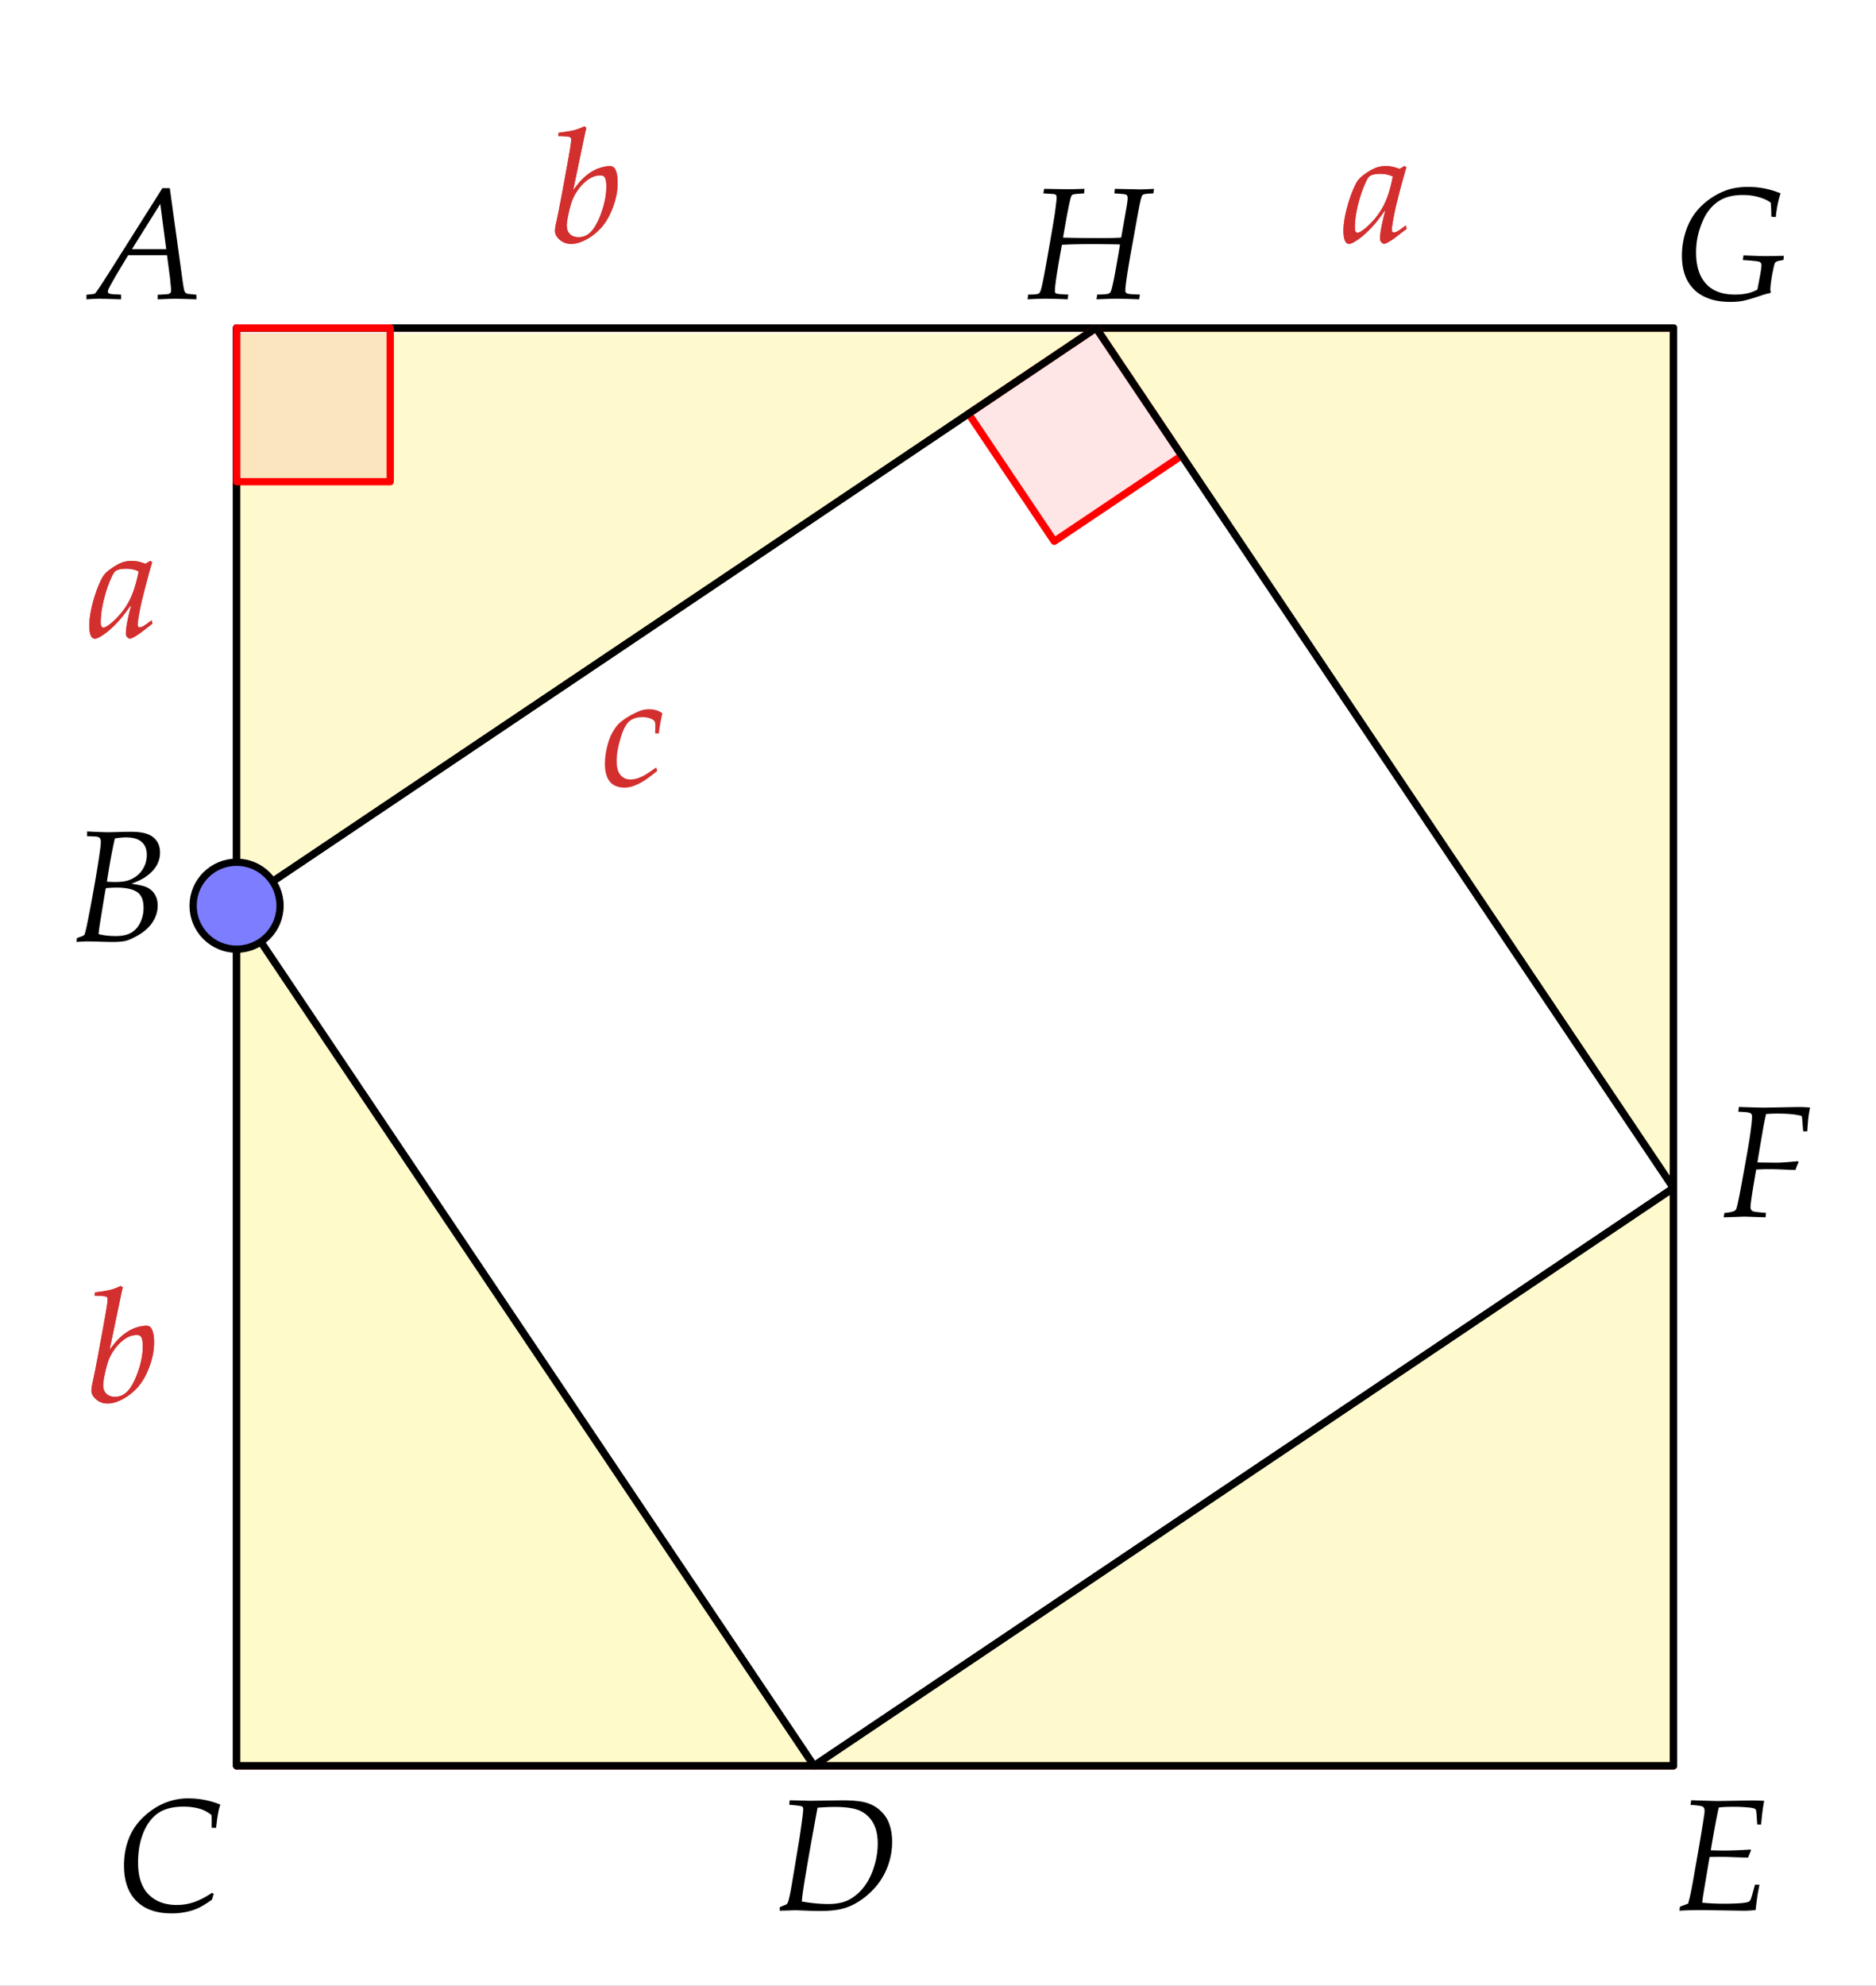
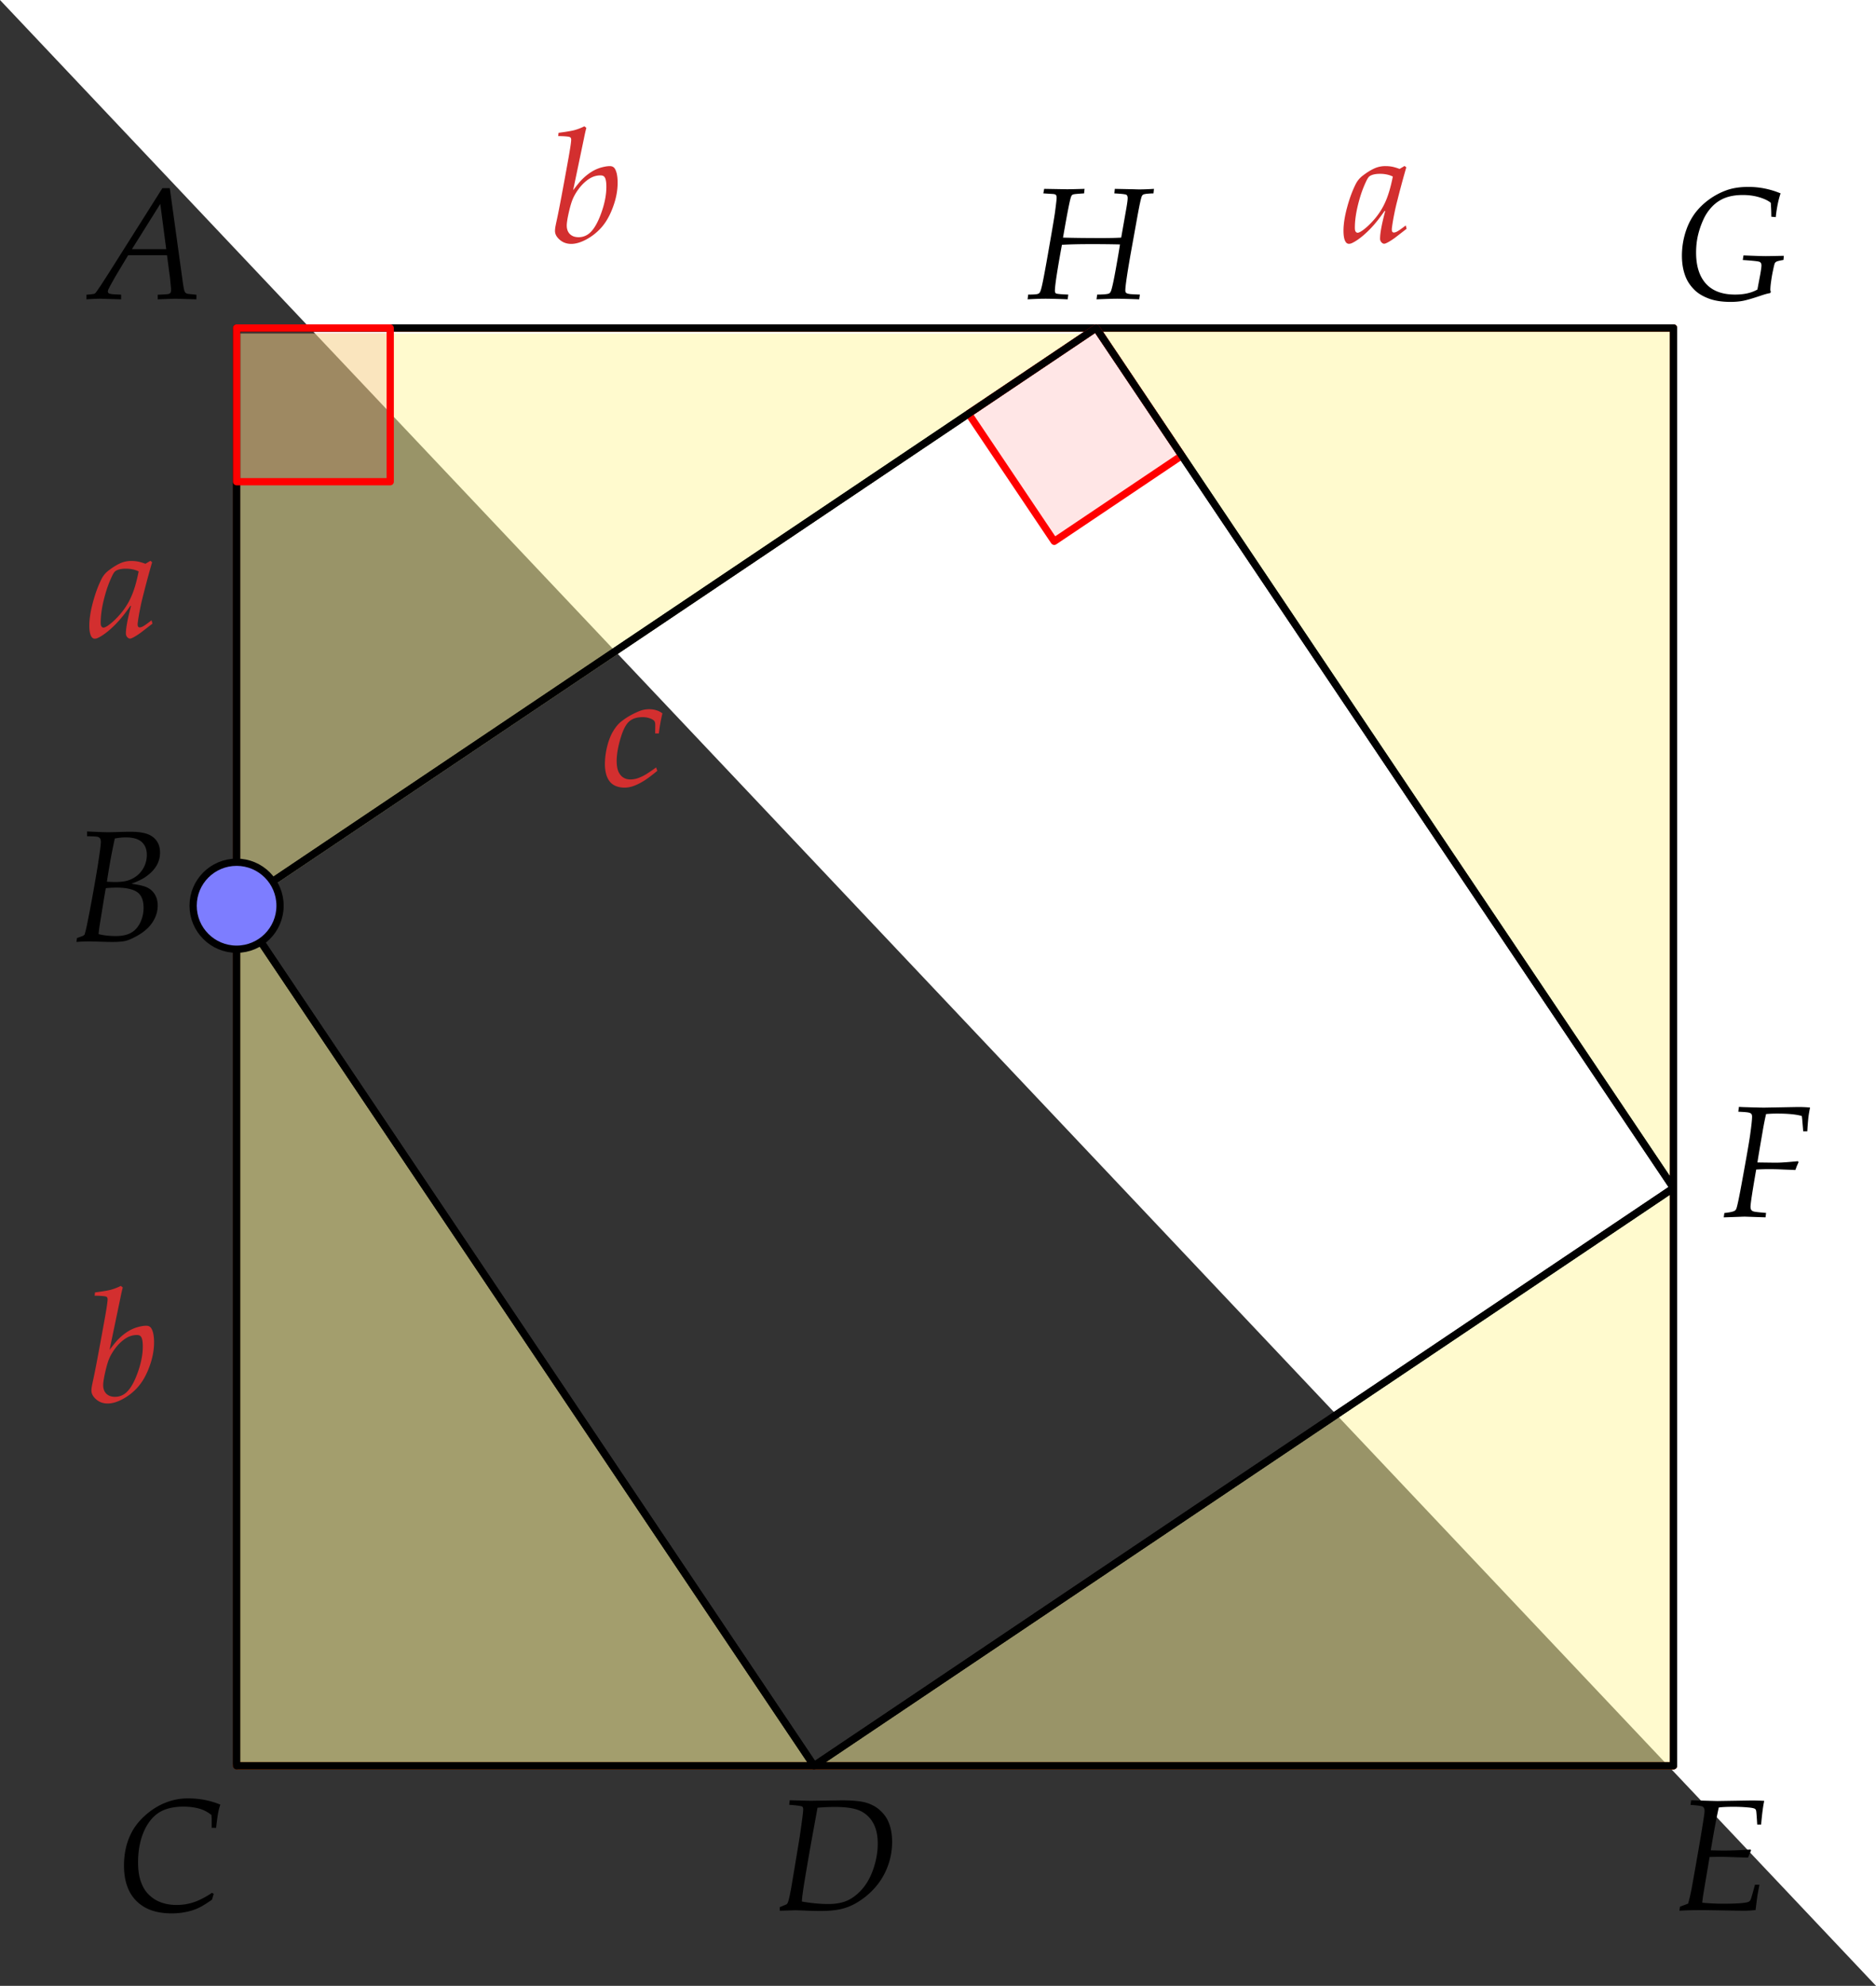
<svg xmlns="http://www.w3.org/2000/svg" width="259" height="274">
  <rect width="100%" height="100%" fill="#333333" stroke="none" />
  <g fill-rule="evenodd" clip-rule="evenodd" fill="#FFF">
-     <path d="M0 0h259v274H0zM296.496 0h259v274h-259z" />
+     <path d="M0 0h259v274zM296.496 0h259v274h-259z" />
  </g>
  <path opacity=".549" fill-rule="evenodd" clip-rule="evenodd" fill="#FFF59D" d="M32.663 124.969v118.666h79.716z" />
  <path opacity=".498" fill-rule="evenodd" clip-rule="evenodd" fill="#FFF59D" d="M32.465 46.017h118.666L32.465 125.734zM151.329 45.252h79.716v118.666zM231.045 163.918l-118.666 79.717h118.666zM410.614 46.017h118.665l-118.665 79.717z" />
  <path opacity=".498" fill-rule="evenodd" clip-rule="evenodd" fill="#FFF59D" d="M528.62 45.017l-118.666 79.717H528.62z" />
  <path opacity=".5" fill-rule="evenodd" clip-rule="evenodd" fill="#FFF59D" d="M331.237 124.969H409v118.666h-77.763z" />
  <path fill="none" stroke="#000" stroke-miterlimit="10" d="M330.237 243.635l79.717-118.666M409.954 124.969L528.62 45.252" />
-   <path fill="#D32F2F" d="M194.077 31.105l.118.462-1.611 1.246c-.509.365-.913.612-1.214.741a.632.632 0 0 1-.279.075c-.129 0-.254-.068-.376-.204a.73.73 0 0 1-.183-.505c0-.759.236-2.023.709-3.792l-.075-.032c-.537.759-.96 1.317-1.268 1.676a14.19 14.19 0 0 1-1.703 1.729c-.577.487-1.101.838-1.574 1.053a.985.985 0 0 1-.387.086c-.193 0-.348-.093-.462-.279-.193-.301-.29-.81-.29-1.525 0-.917.167-1.991.5-3.223s.729-2.303 1.187-3.212a3.33 3.33 0 0 1 .978-1.171c.694-.53 1.321-.898 1.88-1.106a3.7 3.7 0 0 1 1.257-.204c.315 0 .61.025.886.075.275.05.628.154 1.058.312l.688-.408.236.193a123.376 123.376 0 0 0-1.214 4.49 32.364 32.364 0 0 0-.44 1.901c-.136.666-.244 1.3-.322 1.901a2.25 2.25 0 0 0-.021.29c0 .144.028.254.086.333.05.05.118.075.204.075.114 0 .263-.047.446-.14s.577-.371 1.186-.837zm-1.784-6.746a3.51 3.51 0 0 0-.838-.284 4.469 4.469 0 0 0-.924-.092c-.623 0-1.096.104-1.418.312-.15.093-.315.329-.494.709a15.635 15.635 0 0 0-.945 2.546c-.416 1.461-.623 2.746-.623 3.856 0 .193.016.337.048.43s.081.163.145.21a.317.317 0 0 0 .183.069c.136 0 .344-.093.623-.279.551-.38 1.131-.924 1.74-1.633a9.574 9.574 0 0 0 1.504-2.417c.394-.902.727-2.045.999-3.427zM20.927 85.587l.118.462-1.611 1.246c-.509.365-.913.612-1.214.741a.632.632 0 0 1-.279.075c-.129 0-.254-.068-.376-.204a.73.73 0 0 1-.183-.505c0-.759.236-2.023.709-3.792l-.075-.032c-.537.759-.96 1.317-1.268 1.676a14.19 14.19 0 0 1-1.703 1.729c-.577.487-1.101.838-1.574 1.053a.985.985 0 0 1-.387.086c-.193 0-.348-.093-.462-.279-.193-.301-.29-.81-.29-1.525 0-.917.167-1.991.5-3.223s.729-2.303 1.187-3.212a3.33 3.33 0 0 1 .978-1.171c.694-.53 1.321-.898 1.88-1.106a3.7 3.7 0 0 1 1.257-.204c.315 0 .61.025.886.075.275.05.628.154 1.058.312l.688-.408.236.193a123.376 123.376 0 0 0-1.214 4.49 32.364 32.364 0 0 0-.44 1.901c-.136.666-.244 1.3-.322 1.901a2.25 2.25 0 0 0-.021.29c0 .144.028.254.086.333.05.05.118.075.204.075.114 0 .263-.047.446-.14s.577-.371 1.186-.837zm-1.783-6.746a3.51 3.51 0 0 0-.838-.284 4.469 4.469 0 0 0-.924-.092c-.623 0-1.096.104-1.418.312-.15.093-.315.329-.494.709a15.635 15.635 0 0 0-.945 2.546c-.416 1.461-.623 2.746-.623 3.856 0 .193.016.337.048.43s.081.163.145.21a.317.317 0 0 0 .183.069c.136 0 .344-.093.623-.279.551-.38 1.131-.924 1.74-1.633a9.574 9.574 0 0 0 1.504-2.417c.394-.902.727-2.045.999-3.427zM368.754 31.105l.118.462-1.611 1.246c-.509.365-.913.612-1.214.741a.632.632 0 0 1-.279.075c-.129 0-.254-.068-.376-.204a.73.73 0 0 1-.183-.505c0-.759.236-2.023.709-3.792l-.075-.032c-.537.759-.96 1.317-1.268 1.676a14.19 14.19 0 0 1-1.703 1.729c-.577.487-1.101.838-1.574 1.053a.985.985 0 0 1-.387.086c-.193 0-.348-.093-.462-.279-.193-.301-.29-.81-.29-1.525 0-.917.167-1.991.5-3.223s.729-2.303 1.187-3.212a3.33 3.33 0 0 1 .978-1.171c.694-.53 1.321-.898 1.88-1.106a3.7 3.7 0 0 1 1.257-.204c.315 0 .61.025.886.075.275.05.628.154 1.058.312l.688-.408.236.193a123.376 123.376 0 0 0-1.214 4.49 32.364 32.364 0 0 0-.44 1.901c-.136.666-.244 1.3-.322 1.901a2.25 2.25 0 0 0-.021.29c0 .144.028.254.086.333.05.05.118.075.204.075.114 0 .263-.047.446-.14s.578-.371 1.186-.837zm-1.783-6.746a3.51 3.51 0 0 0-.838-.284 4.469 4.469 0 0 0-.924-.092c-.623 0-1.096.104-1.418.312-.15.093-.315.329-.494.709a15.635 15.635 0 0 0-.945 2.546c-.416 1.461-.623 2.746-.623 3.856 0 .193.016.337.048.43s.081.163.145.21a.317.317 0 0 0 .183.069c.136 0 .344-.093.623-.279.551-.38 1.131-.924 1.74-1.633a9.574 9.574 0 0 0 1.504-2.417c.394-.902.727-2.045.999-3.427zM322.472 93.993l.118.462-1.611 1.246c-.509.365-.913.612-1.214.741a.632.632 0 0 1-.279.075c-.129 0-.254-.068-.376-.204a.73.73 0 0 1-.183-.505c0-.759.236-2.023.709-3.792l-.075-.032c-.537.759-.96 1.317-1.268 1.676a14.19 14.19 0 0 1-1.703 1.729c-.577.487-1.101.838-1.574 1.053a.985.985 0 0 1-.387.086c-.193 0-.348-.093-.462-.279-.193-.301-.29-.81-.29-1.525 0-.917.167-1.991.5-3.223s.729-2.303 1.187-3.212a3.33 3.33 0 0 1 .978-1.171c.694-.53 1.321-.898 1.88-1.106a3.7 3.7 0 0 1 1.257-.204c.315 0 .61.025.886.075.275.05.628.154 1.058.312l.688-.408.236.193a123.376 123.376 0 0 0-1.214 4.49 32.364 32.364 0 0 0-.44 1.901c-.136.666-.244 1.3-.322 1.901a2.25 2.25 0 0 0-.021.29c0 .144.028.254.086.333.05.05.118.075.204.075.114 0 .263-.047.446-.14s.577-.372 1.186-.837zm-1.784-6.746a3.51 3.51 0 0 0-.838-.284 4.469 4.469 0 0 0-.924-.092c-.623 0-1.096.104-1.418.312-.15.093-.315.329-.494.709a15.635 15.635 0 0 0-.945 2.546c-.416 1.461-.623 2.746-.623 3.856 0 .193.016.337.048.43s.081.163.145.21a.317.317 0 0 0 .183.069c.136 0 .344-.093.623-.279.551-.38 1.131-.924 1.74-1.633a9.574 9.574 0 0 0 1.504-2.417c.394-.903.727-2.046.999-3.427zM79.126 26.25c.494-.651.87-1.113 1.128-1.386.43-.444.874-.812 1.332-1.106a5.19 5.19 0 0 1 1.396-.64c.473-.132.877-.198 1.214-.198.301 0 .526.111.677.333.265.415.397 1.07.397 1.966 0 1.21-.269 2.467-.806 3.771-.408 1.003-.912 1.83-1.509 2.481a7.56 7.56 0 0 1-2.03 1.579c-.756.401-1.441.602-2.057.602-.623 0-1.153-.189-1.59-.569-.437-.38-.655-.784-.655-1.214 0-.157.014-.322.043-.494.014-.122.097-.526.247-1.214.25-1.132.78-3.946 1.59-8.443.236-1.332.354-2.145.354-2.438 0-.179-.054-.297-.161-.354-.15-.086-.695-.136-1.633-.15l.054-.451c1.045-.136 1.778-.26 2.197-.37a7.526 7.526 0 0 0 1.37-.532l.269.226c-.101.351-.211.834-.333 1.45l-1.494 7.151zm-.88 4.866c0 .501.145.896.435 1.182s.689.43 1.198.43c.58 0 1.092-.193 1.536-.58.587-.516 1.117-1.431 1.59-2.744.473-1.314.709-2.523.709-3.626 0-.673-.083-1.121-.247-1.343-.107-.157-.297-.236-.569-.236-.337 0-.666.061-.988.183s-.663.329-1.021.623a6.04 6.04 0 0 0-1.015 1.085c-.319.43-.575.863-.768 1.3s-.385 1.074-.575 1.912c-.191.837-.285 1.442-.285 1.814zM15.126 186.25c.494-.651.87-1.113 1.128-1.386.43-.444.874-.812 1.332-1.106a5.19 5.19 0 0 1 1.396-.64c.473-.132.877-.198 1.214-.198.301 0 .526.111.677.333.265.415.397 1.07.397 1.966 0 1.21-.269 2.467-.806 3.771-.408 1.003-.912 1.83-1.509 2.481a7.56 7.56 0 0 1-2.03 1.579c-.756.401-1.441.602-2.057.602-.623 0-1.153-.189-1.59-.569-.437-.38-.655-.784-.655-1.214 0-.157.014-.322.043-.494.014-.122.097-.526.247-1.214.25-1.132.78-3.946 1.59-8.443.236-1.332.354-2.145.354-2.438 0-.179-.054-.297-.161-.354-.15-.086-.695-.136-1.633-.15l.054-.451c1.045-.136 1.778-.26 2.197-.37a7.526 7.526 0 0 0 1.37-.532l.269.226c-.101.351-.211.834-.333 1.45l-1.494 7.151zm-.88 4.867c0 .501.145.896.435 1.182s.689.43 1.198.43c.58 0 1.092-.193 1.536-.58.587-.516 1.117-1.431 1.59-2.744.473-1.314.709-2.523.709-3.626 0-.673-.083-1.121-.247-1.343-.107-.157-.297-.236-.569-.236-.337 0-.666.061-.988.183s-.663.329-1.021.623a6.04 6.04 0 0 0-1.015 1.085c-.319.43-.575.863-.768 1.3s-.385 1.074-.575 1.912c-.191.836-.285 1.442-.285 1.814zM316.671 186.25c.494-.651.87-1.113 1.128-1.386.43-.444.874-.812 1.332-1.106a5.19 5.19 0 0 1 1.396-.64c.473-.132.877-.198 1.214-.198.301 0 .526.111.677.333.265.415.397 1.07.397 1.966 0 1.21-.269 2.467-.806 3.771-.408 1.003-.912 1.83-1.509 2.481a7.56 7.56 0 0 1-2.03 1.579c-.756.401-1.441.602-2.057.602-.623 0-1.153-.189-1.59-.569-.437-.38-.655-.784-.655-1.214 0-.157.014-.322.043-.494.014-.122.097-.526.247-1.214.25-1.132.78-3.946 1.59-8.443.236-1.332.354-2.145.354-2.438 0-.179-.054-.297-.161-.354-.15-.086-.695-.136-1.633-.15l.054-.451c1.045-.136 1.778-.26 2.197-.37a7.526 7.526 0 0 0 1.37-.532l.269.226c-.101.351-.211.834-.333 1.45l-1.494 7.151zm-.881 4.867c0 .501.145.896.435 1.182s.689.43 1.198.43c.58 0 1.092-.193 1.536-.58.587-.516 1.117-1.431 1.59-2.744.473-1.314.709-2.523.709-3.626 0-.673-.083-1.121-.247-1.343-.107-.157-.297-.236-.569-.236-.337 0-.666.061-.988.183s-.663.329-1.021.623a6.04 6.04 0 0 0-1.015 1.085c-.319.43-.575.863-.768 1.3s-.385 1.074-.575 1.912c-.19.836-.285 1.442-.285 1.814zM472.467 25.825c.494-.651.87-1.113 1.128-1.386.43-.444.874-.812 1.332-1.106a5.19 5.19 0 0 1 1.396-.64c.473-.132.877-.198 1.214-.198.301 0 .526.111.677.333.265.415.397 1.07.397 1.966 0 1.21-.269 2.467-.806 3.771-.408 1.003-.912 1.83-1.509 2.481a7.56 7.56 0 0 1-2.03 1.579c-.756.401-1.441.602-2.057.602-.623 0-1.153-.189-1.59-.569-.437-.38-.655-.784-.655-1.214 0-.157.014-.322.043-.494.014-.122.097-.526.247-1.214.25-1.132.78-3.946 1.59-8.443.236-1.332.354-2.145.354-2.438 0-.179-.054-.297-.161-.354-.15-.086-.695-.136-1.633-.15l.054-.451c1.045-.136 1.778-.26 2.197-.37a7.526 7.526 0 0 0 1.37-.532l.269.226c-.101.351-.211.834-.333 1.45l-1.494 7.151zm-.881 4.866c0 .501.145.896.435 1.182s.689.43 1.198.43c.58 0 1.092-.193 1.536-.58.587-.516 1.117-1.431 1.59-2.744.473-1.314.709-2.523.709-3.626 0-.673-.083-1.121-.247-1.343-.107-.157-.297-.236-.569-.236-.337 0-.666.061-.988.183s-.663.329-1.021.623a6.04 6.04 0 0 0-1.015 1.085c-.319.43-.575.863-.768 1.3s-.385 1.074-.575 1.912c-.19.837-.285 1.442-.285 1.814z" />
  <g>
    <path fill="none" stroke="#930" stroke-linecap="round" stroke-linejoin="round" stroke-miterlimit="10" d="M32.663 45.252h198.383v198.383H32.663z" />
    <path fill="none" stroke="#000" stroke-linecap="round" stroke-linejoin="round" stroke-miterlimit="10" d="M330.237 45.252H528.62v198.383H330.237z" />
    <path fill="none" stroke="#000" stroke-linecap="round" stroke-linejoin="round" stroke-miterlimit="10" d="M330.237 45.252h79.717v79.717h-79.717zM409.954 124.969H528.62v118.666H409.954zM32.663 45.252v198.383" />
    <path fill="none" stroke="#930" stroke-linecap="round" stroke-linejoin="round" stroke-miterlimit="10" d="M32.663 243.635h198.382M231.045 243.635V45.252M231.045 45.252H32.663" />
    <path fill="none" stroke="#000" stroke-linecap="round" stroke-linejoin="round" stroke-miterlimit="10" d="M32.663 45.252h118.666M151.329 45.252L32.663 124.969M32.663 124.969V45.252M151.329 45.252h79.716M231.045 45.252v118.666M231.045 163.918L151.329 45.252M231.045 163.918l-118.666 79.717M112.379 243.635h118.666M231.045 243.635v-79.717M32.663 124.969v118.666M32.663 243.635h79.716M112.379 243.635L32.663 124.969M409.954 45.252H528.62M409.954 124.969V45.252M409.954 124.969H528.62M528.62 124.969V45.252M330.237 124.969v118.666M330.237 243.635h79.717M330.237 124.969h79.717M409.954 124.969v118.666M32.663 45.252h118.666M151.329 45.252L32.663 124.969M32.663 124.969V45.252M151.329 45.252h79.716M231.045 45.252v118.666M231.045 163.918L151.329 45.252M231.045 163.918l-118.666 79.717M112.379 243.635h118.666M231.045 243.635v-79.717M32.663 124.969v118.666M32.663 243.635h79.716M112.379 243.635L32.663 124.969M409.954 124.969V45.252M409.954 45.252h-79.717M330.237 45.252v79.717M330.237 124.969h79.717M409.954 124.969v118.666M409.954 243.635H528.62M528.62 243.635V124.969M528.62 124.969H409.954" />
    <path opacity=".098" fill-rule="evenodd" clip-rule="evenodd" fill="#D32F2F" d="M32.663 45.252v21.213h21.212V45.252H32.663" />
    <path fill="none" stroke="red" stroke-linecap="round" stroke-linejoin="round" stroke-miterlimit="10" d="M32.663 45.252v21.213h21.212V45.252H32.663" />
    <path opacity=".098" fill-rule="evenodd" clip-rule="evenodd" fill="red" d="M330.237 45.252v21.213h21.213V45.252h-21.213" />
    <path fill="none" stroke="red" stroke-linecap="round" stroke-linejoin="round" stroke-miterlimit="10" d="M330.237 45.252v21.213h21.213V45.252h-21.213" />
    <path opacity=".098" fill-rule="evenodd" clip-rule="evenodd" fill="red" d="M151.329 45.252l-17.609 11.83 11.829 17.608 17.609-11.829-11.829-17.609" />
    <path fill="none" stroke="red" stroke-linecap="round" stroke-linejoin="round" stroke-miterlimit="10" d="M151.329 45.252l-17.609 11.83 11.829 17.608 17.609-11.829-11.829-17.609" />
    <path fill="none" stroke="#000" stroke-linecap="round" stroke-linejoin="round" stroke-miterlimit="10" d="M32.663 124.969l118.666-79.717M151.329 45.252l79.716 118.666M231.045 163.918l-118.666 79.717M112.379 243.635L32.663 124.969" />
    <circle fill="#7D7DFF" cx="32.663" cy="124.969" r="6" />
    <circle fill="none" stroke="#000" stroke-linecap="round" stroke-linejoin="round" stroke-miterlimit="10" cx="32.663" cy="124.969" r="6" />
    <path d="M11.936 41.302v-.634c.645-.058 1.01-.104 1.096-.14a.533.533 0 0 0 .161-.118c.057-.058.322-.437.795-1.139l.999-1.547 7.434-11.763h1.021l1.794 12.977c.086.608.161 1.01.226 1.203.05.129.113.224.188.285a.685.685 0 0 0 .338.123c.043.007.419.047 1.128.118v.634l-2.857-.086c-.187 0-1.014.028-2.481.086v-.634c.773-.028 1.26-.061 1.461-.097a.542.542 0 0 0 .29-.161c.057-.071.086-.197.086-.376 0-.101-.004-.204-.011-.312l-.129-1.332-.419-3.18h-5.36l-1.697 2.825c-.623 1.089-.978 1.744-1.063 1.966a.744.744 0 0 0-.043.236c0 .086.038.159.113.22.075.062.252.106.532.135.122.015.516.036 1.182.064v.645l-2.9-.086c-.484.002-1.111.03-1.884.088zm6.284-6.929h4.727l-.816-6.241-3.911 6.241zM10.559 129.969l.064-.537.741-.269c.071-.028.172-.09.301-.183.129-.408.247-.885.354-1.429.351-1.719.707-3.614 1.069-5.688.361-2.072.614-3.683.757-4.828a7.72 7.72 0 0 0 .075-.881c0-.215-.038-.374-.113-.479a.545.545 0 0 0-.306-.209c-.179-.043-.673-.071-1.482-.086v-.655c1.532.071 2.503.107 2.911.107.265 0 .845-.015 1.74-.043.501-.015.967-.021 1.396-.021 1.246 0 2.17.179 2.771.537.838.509 1.257 1.285 1.257 2.331 0 .688-.181 1.319-.542 1.896-.362.576-.894 1.094-1.595 1.552-.444.286-1.049.569-1.815.849 1.017.15 1.708.308 2.073.473a2.48 2.48 0 0 1 1.149.982c.272.441.408.962.408 1.563 0 .565-.12 1.115-.36 1.649a4.743 4.743 0 0 1-.978 1.418c-.412.411-.931.791-1.558 1.139-.627.347-1.143.568-1.547.666-.405.096-1.001.145-1.789.145-.416 0-.949-.011-1.601-.032a125.49 125.49 0 0 0-1.697-.043c-.469.001-1.032.026-1.683.076zm3.051-1.085c.688.179 1.482.269 2.385.269.874 0 1.577-.152 2.111-.457.533-.304.952-.771 1.257-1.401a4.66 4.66 0 0 0 .457-2.052c0-1.046-.303-1.769-.908-2.17s-1.542-.602-2.809-.602c-.458 0-.956.025-1.493.075-.079.408-.168.92-.269 1.536l-.569 3.502c-.073.458-.126.892-.162 1.3zm1.149-7.23c.451.028.831.043 1.139.043.702 0 1.276-.066 1.724-.199.447-.132.87-.351 1.268-.654a3.55 3.55 0 0 0 .988-1.22c.261-.509.392-1.07.392-1.687 0-.752-.235-1.339-.704-1.762-.469-.423-1.198-.634-2.186-.634-.458 0-.967.05-1.525.15-.373 1.634-.738 3.621-1.096 5.963zM29.503 261.305l-.236.806c-.716.501-1.309.868-1.778 1.102a7.509 7.509 0 0 1-1.681.568 9.716 9.716 0 0 1-2.138.221c-2.084 0-3.697-.571-4.839-1.713-1.143-1.143-1.713-2.773-1.713-4.894 0-1.511.279-2.886.838-4.125.458-1.017 1.135-1.929 2.03-2.733.895-.807 1.846-1.408 2.852-1.805a8.38 8.38 0 0 1 3.11-.597c.795 0 1.564.071 2.31.215.745.144 1.464.358 2.159.645-.129.38-.226.748-.29 1.106-.101.53-.197 1.231-.29 2.105l-.612-.011v-1.192a21.745 21.745 0 0 0-.032-.569 4.707 4.707 0 0 0-1.396-.795c-.724-.243-1.547-.365-2.471-.365-1.01 0-1.887.146-2.632.44-.745.294-1.388.78-1.928 1.461-.541.681-.96 1.515-1.257 2.503-.297.988-.446 2.084-.446 3.287 0 1.038.125 1.916.376 2.632.25.716.587 1.291 1.01 1.725.422.433.881.764 1.375.993.745.351 1.597.526 2.557.526.845 0 1.649-.131 2.412-.393.763-.261 1.588-.688 2.476-1.283l.234.14zM107.656 263.636v-.494c.602-.243.917-.376.945-.397a.752.752 0 0 0 .172-.258c.136-.308.333-1.229.591-2.761.623-3.731.974-5.854 1.053-6.37.315-2.127.473-3.358.473-3.695 0-.208-.047-.34-.14-.397-.122-.079-.72-.161-1.794-.247l.075-.623 2.825.075 4.329-.064c1.583 0 2.735.114 3.459.344.723.229 1.327.561 1.81.994.483.433.85.903 1.101 1.412.408.845.612 1.837.612 2.976a9.53 9.53 0 0 1-.671 3.54 9.288 9.288 0 0 1-1.853 2.953 10.363 10.363 0 0 1-2.567 2.025 7.517 7.517 0 0 1-2.111.789c-.734.154-1.635.231-2.702.231-.509 0-1.063-.011-1.665-.032a74.551 74.551 0 0 0-1.815-.064l-2.127.063zm3.051-1.268c1.339.229 2.56.344 3.663.344.938 0 1.751-.136 2.438-.408.444-.172.895-.442 1.354-.811a6.956 6.956 0 0 0 1.246-1.316c.53-.724.958-1.613 1.284-2.67.326-1.056.489-2.104.489-3.142 0-1.139-.211-2.084-.634-2.836a3.935 3.935 0 0 0-1.778-1.671c-.763-.361-1.936-.542-3.518-.542-.759 0-1.554.036-2.385.107l-.741 4.071a369.31 369.31 0 0 0-1.128 6.542c-.093.587-.161 1.06-.204 1.418-.037.244-.065.549-.086.914zM237.979 167.969l.086-.602c.737-.079 1.207-.179 1.407-.301.1-.058.175-.14.226-.247.122-.243.383-1.468.784-3.674.637-3.466 1.017-5.65 1.139-6.553.179-1.268.269-2.112.269-2.535 0-.172-.042-.301-.124-.387-.083-.086-.235-.146-.457-.183-.222-.036-.663-.068-1.321-.097l.086-.666c.265.021.562.036.892.043 1.332.043 2.202.064 2.61.064l4.641-.086c.616 0 1.174.025 1.676.075-.101.501-.174.937-.22 1.305a34.964 34.964 0 0 0-.156 1.972h-.569c-.007-.157-.047-.63-.118-1.418a6.937 6.937 0 0 0-.075-.698c-.767-.222-1.898-.333-3.395-.333a19 19 0 0 0-1.536.064 39.365 39.365 0 0 0-.483 2.449c-.416 2.399-.652 3.81-.709 4.232l2.449.032c.408 0 .806-.015 1.192-.043.222-.007.866-.061 1.934-.161l.107.118-.247.559c-.101.272-.168.451-.204.537l-1.815-.075a38.403 38.403 0 0 0-1.869-.043c-.559 0-1.132.018-1.719.054-.523 3.001-.784 4.712-.784 5.135 0 .222.048.385.145.488.097.104.27.174.521.21.15.028.645.079 1.482.15l-.075.612-2.857-.097c-.136 0-.358.007-.666.021l-2.247.079zM141.872 41.302l.075-.655c.716 0 1.164-.032 1.343-.097a.555.555 0 0 0 .236-.161c.086-.1.179-.354.279-.762.179-.716.519-2.522 1.021-5.421.451-2.569.723-4.183.816-4.841.157-1.166.236-1.857.236-2.071 0-.193-.034-.326-.102-.397-.068-.071-.195-.114-.381-.129-.086-.007-.537-.036-1.354-.086l.118-.623 3.137.054c.408 0 1.221-.018 2.438-.054l-.064.623c-.816.05-1.296.093-1.439.129-.101.021-.177.059-.231.112s-.102.145-.145.273c-.093.25-.262 1.016-.505 2.295-.122.637-.319 1.733-.591 3.292 1.396.043 3.201.064 5.414.064 1.074 0 1.948-.021 2.621-.064.028-.172.265-1.519.709-4.043.122-.7.183-1.169.183-1.404 0-.258-.075-.418-.226-.482s-.688-.122-1.611-.172l.064-.623 2.61.054c.358.015.612.021.763.021.537 0 1.214-.025 2.03-.075l-.064.623c-.752.021-1.214.071-1.386.15a.48.48 0 0 0-.204.193c-.115.2-.326 1.148-.634 2.844l-.945 5.238c-.48 2.748-.72 4.401-.72 4.959 0 .15.038.264.113.339s.249.13.521.166c.157.021.616.047 1.375.075l-.097.655a136.095 136.095 0 0 0-2.997-.086c-.501 0-1.465.028-2.89.086l.086-.655c.917-.007 1.468-.061 1.654-.161.093-.05.172-.146.236-.29.15-.337.388-1.42.714-3.249.326-1.83.506-2.902.542-3.218a161.277 161.277 0 0 0-3.942-.043c-1.748 0-3.104.032-4.071.097-.645 3.517-.967 5.629-.967 6.338 0 .179.05.301.15.365.136.071.702.125 1.697.161l-.086.655a82.703 82.703 0 0 0-2.997-.086c-.728.001-1.573.029-2.532.087zM322.312 41.302l.064-.634c.78-.028 1.228-.075 1.343-.14a.59.59 0 0 0 .215-.236c.122-.229.349-1.205.682-2.928a272.58 272.58 0 0 0 1.241-7.084c.25-1.519.376-2.478.376-2.879 0-.229-.043-.387-.129-.473s-.254-.14-.505-.161l-1.278-.054.107-.602 3.19.043c.501 0 1.239-.015 2.213-.043l-.043.602c-.759.036-1.192.075-1.3.118a.377.377 0 0 0-.183.129c-.072.086-.129.229-.172.43-.229 1.017-.548 2.714-.956 5.092l-.881 4.952c-.229 1.396-.344 2.284-.344 2.664 0 .193.05.318.15.376.2.114.78.179 1.74.193l-.075.634a48.373 48.373 0 0 0-2.729-.086c-.8.001-1.709.029-2.726.087zM316.646 133.255l-.064-.602c.258.093.477.14.655.14.236 0 .447-.052.634-.156.186-.104.361-.277.526-.521.243-.358.465-1.017.666-1.977.136-.638.487-2.789 1.053-6.456l.806-5.167c.279-1.897.419-3.055.419-3.47 0-.172-.034-.299-.102-.381-.068-.083-.188-.146-.36-.188-.279-.064-.773-.101-1.482-.107l.064-.591 2.857.043 2.814-.043-.054.591c-.587 0-1.039.043-1.354.129a.634.634 0 0 0-.285.161c-.068.071-.124.197-.167.376-.165.752-.44 2.342-.827 4.77-.58 3.646-.91 5.758-.988 6.338-.187 1.296-.33 2.181-.43 2.653-.193.924-.428 1.682-.704 2.271-.276.592-.589 1.062-.94 1.413s-.691.602-1.021.752c-.33.15-.63.226-.902.226-.298 0-.57-.068-.814-.204zM314.258 263.636v-.645c.831-.064 1.314-.136 1.45-.215a.631.631 0 0 0 .226-.258c.157-.302.351-1.09.58-2.365.107-.588.422-2.394.945-5.419.473-2.752.709-4.411.709-4.977 0-.266-.081-.45-.242-.554-.161-.104-.722-.167-1.681-.188l.086-.623c1.489.079 2.467.118 2.933.118.63 0 1.572-.039 2.825-.118l-.064.623c-.859.028-1.382.079-1.568.15a.547.547 0 0 0-.247.173c-.079.1-.142.243-.188.43-.047.187-.226 1.182-.537 2.986a171.58 171.58 0 0 1-.553 3.114 23.942 23.942 0 0 0 2.326-1.955c.734-.702 1.917-1.891 3.55-3.566.58-.595.902-.963.967-1.106s.097-.408.097-.795c.157-.007.723 0 1.697.021.659-.05 1.049-.075 1.171-.075v.623c-.494 0-.836.043-1.026.129-.19.086-.55.38-1.08.882l-5.897 5.525 4.802 5.892c.43.523.759.896.988 1.118.143.136.29.23.44.285.15.053.473.102.967.145v.645a8.075 8.075 0 0 0-1.235-.118l-1.74.118a44.648 44.648 0 0 0-1.601-2.159 101.48 101.48 0 0 0-2.771-3.39 120.868 120.868 0 0 0-1.697-1.96c-.251 1.36-.53 3.058-.838 5.092-.101.638-.15 1.042-.15 1.214 0 .193.057.322.172.387.165.093.748.15 1.751.172l-.054.645a55.95 55.95 0 0 0-2.89-.075 42.615 42.615 0 0 0-2.623.074zM406.269 263.636l.075-.548c.537-.172.866-.312.988-.419a.613.613 0 0 0 .183-.269c.114-.294.351-1.418.709-3.373l.763-4.555c.479-2.829.72-4.462.72-4.898 0-.144-.031-.251-.091-.322-.061-.071-.19-.122-.387-.15-.197-.028-.668-.058-1.413-.086l.064-.623c1.339.05 2.413.075 3.223.075.845 0 1.676-.025 2.492-.075l-.064.623c-.96.086-1.486.146-1.579.177a.39.39 0 0 0-.204.146c-.093.114-.251.741-.473 1.88-.401 2.034-.859 4.645-1.375 7.831-.287 1.79-.444 2.972-.473 3.545.587.058 1.017.093 1.289.107.351.015.834.021 1.45.021 1.081 0 1.973-.043 2.675-.129.43-.05.709-.111.838-.183a.497.497 0 0 0 .193-.193c.079-.107.161-.308.247-.602l.473-1.665h.634l-.301 1.934c-.029.187-.104.752-.226 1.697-.831.036-1.737.054-2.718.054-.064 0-.917-.025-2.557-.075a45.804 45.804 0 0 0-1.289-.021c-.501 0-1.422.015-2.761.043-.45.006-.819.024-1.105.053zM528.298 263.636v-.709c.694-.043 1.124-.118 1.289-.226.107-.064.2-.179.279-.344.222-.451.626-1.658 1.214-3.62.15-.509.582-2.041 1.294-4.598.712-2.557 1.069-3.953 1.069-4.189a.664.664 0 0 0-.199-.483c-.133-.136-.356-.236-.671-.301-.236-.05-.67-.082-1.3-.097l.118-.677c1.031.036 1.74.054 2.127.054.501 0 1.01-.018 1.525-.054l3.287 12.654 5.06-8.744c.444-.767.806-1.411 1.085-1.934l1.031-1.977c.637.071 1.274.107 1.912.107.616 0 1.196-.036 1.74-.107v.623l-1.203.15c-.172.028-.295.071-.371.129s-.131.133-.167.226c-.072.172-.15.662-.236 1.472a121.99 121.99 0 0 0-.344 3.749l-.301 4.318-.129 2.041c-.029.38-.043.645-.043.795 0 .43.111.7.333.811.222.111.773.185 1.654.221l-.064.709a37.775 37.775 0 0 0-2.761-.107c-.917 0-1.919.036-3.008.107v-.709c.831-.007 1.371-.058 1.622-.15a.59.59 0 0 0 .333-.333c.122-.286.211-.834.269-1.644l.709-9.979a52.916 52.916 0 0 0-1.461 2.385 531.637 531.637 0 0 0-3.803 6.553 84.557 84.557 0 0 0-1.439 2.604 73.277 73.277 0 0 1-.859 1.596h-.494l-3.266-12.547c-1.268 4.411-2.073 7.341-2.417 8.787-.287 1.188-.43 1.887-.43 2.095 0 .251.107.419.322.505.165.058.691.101 1.579.129l-.054.709-1.214-.054a58.919 58.919 0 0 0-1.375-.032c-.334 0-1.082.028-2.242.086zM533.915 136.969v-.634c.745-.021 1.185-.071 1.321-.15.136-.079.247-.215.333-.408.179-.415.548-2.123 1.106-5.124.688-3.738 1.096-6.102 1.225-7.09-.258-.387-.464-.645-.618-.773a1.416 1.416 0 0 0-.548-.279c-.211-.058-.632-.101-1.262-.129v-.58c.745.043 1.393.064 1.944.064.559 0 1.099-.021 1.622-.064l.709 1.311.763 1.354 6.016 10.141 1.268-7.412a92.2 92.2 0 0 0 .516-3.341c.064-.458.097-.741.097-.849 0-.229-.097-.38-.29-.451-.15-.05-.645-.107-1.482-.172v-.58c.823.021 1.668.032 2.535.032.802 0 1.54-.011 2.213-.032l-.054.58c-.767.043-1.221.107-1.364.193a.49.49 0 0 0-.193.193c-.079.136-.24.831-.483 2.084l-.795 3.921c-.681 3.624-1.139 6.424-1.375 8.4h-1.096a84.709 84.709 0 0 1-.505-.978 37.448 37.448 0 0 0-.741-1.289l-6.102-10.312-1.063 5.779c-.007.058-.147.96-.419 2.707a38.42 38.42 0 0 0-.279 1.987 5.857 5.857 0 0 0-.032.494c0 .208.032.36.097.456a.556.556 0 0 0 .312.215c.143.047.487.074 1.031.081.1 0 .25.007.451.021l-.021.634a72.146 72.146 0 0 0-2.428-.075c-.433 0-1.235.025-2.409.075zM529.909 35.394c0-2.643.822-4.911 2.465-6.805 1.644-1.895 3.787-2.842 6.429-2.842 1.045 0 1.994.15 2.847.451.63.222 1.187.557 1.67 1.004a5.23 5.23 0 0 1 1.123 1.456c.193.38.349.838.467 1.375s.177 1.121.177 1.751a10.69 10.69 0 0 1-1.327 5.188c-.885 1.626-2.013 2.812-3.384 3.562a9.069 9.069 0 0 1-4.41 1.122c-.981 0-1.882-.15-2.702-.451-.82-.301-1.476-.734-1.966-1.3-.491-.565-.845-1.242-1.063-2.03a9.304 9.304 0 0 1-.326-2.481zm1.923-.119c0 1.841.424 3.206 1.273 4.099.849.891 2.046 1.337 3.593 1.337.845 0 1.645-.148 2.401-.446.755-.297 1.445-.841 2.068-1.633.623-.791 1.124-1.885 1.504-3.281.322-1.16.483-2.292.483-3.395 0-1.188-.197-2.176-.591-2.959a4.004 4.004 0 0 0-1.729-1.783c-.759-.405-1.637-.607-2.632-.607a6.2 6.2 0 0 0-2.492.494 4.587 4.587 0 0 0-1.477 1.004c-.419.427-.81.985-1.171 1.676-.362.691-.657 1.508-.886 2.449-.23.942-.344 1.957-.344 3.045zM406.086 41.302v-.688c.874-.05 1.364-.101 1.472-.15s.197-.136.269-.258c.114-.187.318-1.042.612-2.567.079-.408.408-2.331.988-5.769.444-2.636.666-4.146.666-4.533 0-.229-.068-.383-.204-.462-.208-.129-.795-.204-1.762-.226l.043-.591c.043 0 .58.015 1.611.043a59.137 59.137 0 0 0 3.094 0c.902-.028 1.54-.043 1.912-.043 1.024 0 1.789.111 2.293.333s.917.604 1.235 1.145a3.42 3.42 0 0 1 .478 1.767c0 .694-.14 1.392-.419 2.089a5.913 5.913 0 0 1-1.106 1.805c-.458.506-.935.891-1.429 1.155a4.662 4.662 0 0 1-2.202.537c-.38 0-.72-.041-1.021-.124a4.24 4.24 0 0 1-.935-.392v-.677c.487.294 1.027.44 1.622.44a3.27 3.27 0 0 0 1.746-.516c.555-.344.995-.861 1.321-1.552a5.114 5.114 0 0 0 .489-2.208c0-.638-.107-1.178-.322-1.622s-.568-.784-1.058-1.021c-.491-.236-1.101-.354-1.832-.354-.437 0-.978.061-1.622.183l-.72 3.899-.999 5.586c-.279 1.697-.434 2.686-.462 2.965-.015.15-.021.275-.021.376 0 .2.043.353.129.456.086.104.258.18.516.227.258.046.777.084 1.558.112v.634a63.407 63.407 0 0 0-2.718-.075c-.228.001-1.303.026-3.222.076zM384.085 105.039c0-.974.122-1.928.365-2.863a9.504 9.504 0 0 1 1.133-2.637c.512-.823 1.09-1.521 1.735-2.095s1.425-1.048 2.342-1.423c.917-.377 2.001-.564 3.255-.564.981 0 1.869.131 2.664.393.795.261 1.452.635 1.971 1.122a4.929 4.929 0 0 1 1.166 1.611c.344.788.516 1.744.516 2.868a10.78 10.78 0 0 1-1.294 5.172c-.863 1.608-1.987 2.797-3.373 3.566a8.995 8.995 0 0 1-4.442 1.155c-.996 0-1.903-.155-2.723-.468-.82-.311-1.466-.742-1.939-1.294s-.82-1.229-1.042-2.036a9.344 9.344 0 0 1-.334-2.507zm2.138 9.69l-.537-.312a8.153 8.153 0 0 1-.011-.344c0-.681.183-1.278.548-1.794.487-.673 1.192-1.01 2.116-1.01.322 0 .643.039.961.118.318.079 1.054.372 2.208.881 2.492 1.167 4.136 1.751 4.931 1.751.344 0 .635-.125.875-.376s.414-.705.521-1.364h.537c-.072 1.053-.337 1.832-.795 2.336-.458.506-1.01.758-1.654.758-.308 0-.602-.036-.881-.107a9.794 9.794 0 0 1-1.354-.473c-.344-.157-1.189-.598-2.535-1.321-1.06-.559-1.819-.924-2.277-1.096a2.631 2.631 0 0 0-.881-.15c-.544 0-.978.185-1.3.554-.322.368-.483.911-.483 1.627 0 .071.004.178.011.322zm-.225-9.69c0 1.203.188 2.207.564 3.014.376.805.941 1.401 1.697 1.788.755.387 1.624.58 2.605.58 1.411 0 2.585-.372 3.523-1.117.938-.745 1.66-1.854 2.165-3.33s.757-2.937.757-4.383c0-1.239-.211-2.241-.634-3.008a3.987 3.987 0 0 0-1.783-1.708c-.767-.372-1.619-.559-2.557-.559-.859 0-1.624.144-2.293.43-.67.286-1.212.636-1.627 1.047-.416.412-.797.947-1.144 1.606a10.277 10.277 0 0 0-.833 2.159 13.628 13.628 0 0 0-.44 3.481zM244.484 40.281l-.097.161c-.279.036-.724.157-1.332.365-1.089.365-1.891.598-2.406.698s-1.089.15-1.719.15c-1.196 0-2.206-.155-3.029-.468-.824-.311-1.477-.707-1.96-1.187s-.851-.988-1.101-1.525c-.423-.917-.634-1.98-.634-3.19 0-1.246.208-2.453.623-3.62a8.566 8.566 0 0 1 1.219-2.294 9.134 9.134 0 0 1 1.837-1.793 9.643 9.643 0 0 1 2.401-1.301c.874-.325 1.901-.488 3.083-.488a11.517 11.517 0 0 1 4.458.892c-.308.902-.53 1.994-.666 3.276l-.612-.054a26.735 26.735 0 0 0-.075-1.923c-.365-.301-.897-.555-1.595-.763s-1.449-.312-2.25-.312c-.924 0-1.728.127-2.412.381a4.936 4.936 0 0 0-1.826 1.203 6.436 6.436 0 0 0-1.294 1.967 11.45 11.45 0 0 0-.714 2.186c-.147.694-.22 1.433-.22 2.213 0 1.854.453 3.283 1.359 4.286.906 1.003 2.247 1.504 4.023 1.504 1.246 0 2.273-.232 3.083-.698l.397-2.105c.107-.608.161-1.017.161-1.225 0-.272-.109-.442-.328-.51-.219-.068-.969-.146-2.25-.231l.097-.634c1.568.064 2.589.097 3.062.097.293 0 1.128-.015 2.503-.043l-.043.569c-.494.086-.802.157-.924.215a.566.566 0 0 0-.252.199c-.047.074-.109.291-.188.649l-.129.612c-.086.423-.161.875-.226 1.359a9.105 9.105 0 0 0-.097 1.025.944.944 0 0 0 .073.357zM231.862 263.636l.075-.559 1.117-.419c.157-.509.322-1.207.494-2.095.086-.444.358-1.977.816-4.598.458-2.621.77-4.519.935-5.693.021-.165.032-.318.032-.462 0-.243-.081-.419-.242-.526s-.725-.189-1.692-.247l.086-.645c.25.007.788.025 1.611.054 1.253.036 1.93.054 2.03.054l4.63-.075c.68 0 1.285.018 1.815.054-.158.709-.301 1.798-.43 3.266h-.537c-.064-1.06-.111-1.676-.14-1.848a.585.585 0 0 0-.097-.253.406.406 0 0 0-.204-.123c-.15-.058-.434-.104-.849-.14a22.172 22.172 0 0 0-1.923-.086c-.91 0-1.608.032-2.095.097-.301 1.339-.67 3.309-1.106 5.908.759.021 1.386.032 1.88.032.988 0 2.191-.047 3.609-.14l.075.107-.419 1.01c-.079 0-.863-.025-2.353-.075a33.704 33.704 0 0 0-1.493-.032c-.451 0-.938.007-1.461.021l-.838 4.963c-.079.509-.14.956-.183 1.343 1.038.093 1.994.14 2.868.14 1.74 0 2.872-.071 3.395-.215.172-.043.301-.136.387-.279s.297-.853.634-2.127h.623a45.327 45.327 0 0 0-.279 1.493c-.015.064-.101.73-.258 1.998a14.92 14.92 0 0 1-1.719.097l-5.414-.086c-1.472 0-2.6.028-3.38.086z" />
    <path fill="#D32F2F" d="M194.077 31.105l.118.462-1.611 1.246c-.509.365-.913.612-1.214.741a.632.632 0 0 1-.279.075c-.129 0-.254-.068-.376-.204a.73.73 0 0 1-.183-.505c0-.759.236-2.023.709-3.792l-.075-.032c-.537.759-.96 1.317-1.268 1.676a14.19 14.19 0 0 1-1.703 1.729c-.577.487-1.101.838-1.574 1.053a.985.985 0 0 1-.387.086c-.193 0-.348-.093-.462-.279-.193-.301-.29-.81-.29-1.525 0-.917.167-1.991.5-3.223s.729-2.303 1.187-3.212a3.33 3.33 0 0 1 .978-1.171c.694-.53 1.321-.898 1.88-1.106a3.7 3.7 0 0 1 1.257-.204c.315 0 .61.025.886.075.275.05.628.154 1.058.312l.688-.408.236.193a123.376 123.376 0 0 0-1.214 4.49 32.364 32.364 0 0 0-.44 1.901c-.136.666-.244 1.3-.322 1.901a2.25 2.25 0 0 0-.021.29c0 .144.028.254.086.333.05.05.118.075.204.075.114 0 .263-.047.446-.14s.577-.371 1.186-.837zm-1.784-6.746a3.51 3.51 0 0 0-.838-.284 4.469 4.469 0 0 0-.924-.092c-.623 0-1.096.104-1.418.312-.15.093-.315.329-.494.709a15.635 15.635 0 0 0-.945 2.546c-.416 1.461-.623 2.746-.623 3.856 0 .193.016.337.048.43s.081.163.145.21a.317.317 0 0 0 .183.069c.136 0 .344-.093.623-.279.551-.38 1.131-.924 1.74-1.633a9.574 9.574 0 0 0 1.504-2.417c.394-.902.727-2.045.999-3.427zM20.927 85.587l.118.462-1.611 1.246c-.509.365-.913.612-1.214.741a.632.632 0 0 1-.279.075c-.129 0-.254-.068-.376-.204a.73.73 0 0 1-.183-.505c0-.759.236-2.023.709-3.792l-.075-.032c-.537.759-.96 1.317-1.268 1.676a14.19 14.19 0 0 1-1.703 1.729c-.577.487-1.101.838-1.574 1.053a.985.985 0 0 1-.387.086c-.193 0-.348-.093-.462-.279-.193-.301-.29-.81-.29-1.525 0-.917.167-1.991.5-3.223s.729-2.303 1.187-3.212a3.33 3.33 0 0 1 .978-1.171c.694-.53 1.321-.898 1.88-1.106a3.7 3.7 0 0 1 1.257-.204c.315 0 .61.025.886.075.275.05.628.154 1.058.312l.688-.408.236.193a123.376 123.376 0 0 0-1.214 4.49 32.364 32.364 0 0 0-.44 1.901c-.136.666-.244 1.3-.322 1.901a2.25 2.25 0 0 0-.021.29c0 .144.028.254.086.333.05.05.118.075.204.075.114 0 .263-.047.446-.14s.577-.371 1.186-.837zm-1.783-6.746a3.51 3.51 0 0 0-.838-.284 4.469 4.469 0 0 0-.924-.092c-.623 0-1.096.104-1.418.312-.15.093-.315.329-.494.709a15.635 15.635 0 0 0-.945 2.546c-.416 1.461-.623 2.746-.623 3.856 0 .193.016.337.048.43s.081.163.145.21a.317.317 0 0 0 .183.069c.136 0 .344-.093.623-.279.551-.38 1.131-.924 1.74-1.633a9.574 9.574 0 0 0 1.504-2.417c.394-.902.727-2.045.999-3.427zM368.754 31.105l.118.462-1.611 1.246c-.509.365-.913.612-1.214.741a.632.632 0 0 1-.279.075c-.129 0-.254-.068-.376-.204a.73.73 0 0 1-.183-.505c0-.759.236-2.023.709-3.792l-.075-.032c-.537.759-.96 1.317-1.268 1.676a14.19 14.19 0 0 1-1.703 1.729c-.577.487-1.101.838-1.574 1.053a.985.985 0 0 1-.387.086c-.193 0-.348-.093-.462-.279-.193-.301-.29-.81-.29-1.525 0-.917.167-1.991.5-3.223s.729-2.303 1.187-3.212a3.33 3.33 0 0 1 .978-1.171c.694-.53 1.321-.898 1.88-1.106a3.7 3.7 0 0 1 1.257-.204c.315 0 .61.025.886.075.275.05.628.154 1.058.312l.688-.408.236.193a123.376 123.376 0 0 0-1.214 4.49 32.364 32.364 0 0 0-.44 1.901c-.136.666-.244 1.3-.322 1.901a2.25 2.25 0 0 0-.021.29c0 .144.028.254.086.333.05.05.118.075.204.075.114 0 .263-.047.446-.14s.578-.371 1.186-.837zm-1.783-6.746a3.51 3.51 0 0 0-.838-.284 4.469 4.469 0 0 0-.924-.092c-.623 0-1.096.104-1.418.312-.15.093-.315.329-.494.709a15.635 15.635 0 0 0-.945 2.546c-.416 1.461-.623 2.746-.623 3.856 0 .193.016.337.048.43s.081.163.145.21a.317.317 0 0 0 .183.069c.136 0 .344-.093.623-.279.551-.38 1.131-.924 1.74-1.633a9.574 9.574 0 0 0 1.504-2.417c.394-.902.727-2.045.999-3.427zM322.472 93.993l.118.462-1.611 1.246c-.509.365-.913.612-1.214.741a.632.632 0 0 1-.279.075c-.129 0-.254-.068-.376-.204a.73.73 0 0 1-.183-.505c0-.759.236-2.023.709-3.792l-.075-.032c-.537.759-.96 1.317-1.268 1.676a14.19 14.19 0 0 1-1.703 1.729c-.577.487-1.101.838-1.574 1.053a.985.985 0 0 1-.387.086c-.193 0-.348-.093-.462-.279-.193-.301-.29-.81-.29-1.525 0-.917.167-1.991.5-3.223s.729-2.303 1.187-3.212a3.33 3.33 0 0 1 .978-1.171c.694-.53 1.321-.898 1.88-1.106a3.7 3.7 0 0 1 1.257-.204c.315 0 .61.025.886.075.275.05.628.154 1.058.312l.688-.408.236.193a123.376 123.376 0 0 0-1.214 4.49 32.364 32.364 0 0 0-.44 1.901c-.136.666-.244 1.3-.322 1.901a2.25 2.25 0 0 0-.021.29c0 .144.028.254.086.333.05.05.118.075.204.075.114 0 .263-.047.446-.14s.577-.372 1.186-.837zm-1.784-6.746a3.51 3.51 0 0 0-.838-.284 4.469 4.469 0 0 0-.924-.092c-.623 0-1.096.104-1.418.312-.15.093-.315.329-.494.709a15.635 15.635 0 0 0-.945 2.546c-.416 1.461-.623 2.746-.623 3.856 0 .193.016.337.048.43s.081.163.145.21a.317.317 0 0 0 .183.069c.136 0 .344-.093.623-.279.551-.38 1.131-.924 1.74-1.633a9.574 9.574 0 0 0 1.504-2.417c.394-.903.727-2.046.999-3.427zM79.126 26.25c.494-.651.87-1.113 1.128-1.386.43-.444.874-.812 1.332-1.106a5.19 5.19 0 0 1 1.396-.64c.473-.132.877-.198 1.214-.198.301 0 .526.111.677.333.265.415.397 1.07.397 1.966 0 1.21-.269 2.467-.806 3.771-.408 1.003-.912 1.83-1.509 2.481a7.56 7.56 0 0 1-2.03 1.579c-.756.401-1.441.602-2.057.602-.623 0-1.153-.189-1.59-.569-.437-.38-.655-.784-.655-1.214 0-.157.014-.322.043-.494.014-.122.097-.526.247-1.214.25-1.132.78-3.946 1.59-8.443.236-1.332.354-2.145.354-2.438 0-.179-.054-.297-.161-.354-.15-.086-.695-.136-1.633-.15l.054-.451c1.045-.136 1.778-.26 2.197-.37a7.526 7.526 0 0 0 1.37-.532l.269.226c-.101.351-.211.834-.333 1.45l-1.494 7.151zm-.88 4.866c0 .501.145.896.435 1.182s.689.43 1.198.43c.58 0 1.092-.193 1.536-.58.587-.516 1.117-1.431 1.59-2.744.473-1.314.709-2.523.709-3.626 0-.673-.083-1.121-.247-1.343-.107-.157-.297-.236-.569-.236-.337 0-.666.061-.988.183s-.663.329-1.021.623a6.04 6.04 0 0 0-1.015 1.085c-.319.43-.575.863-.768 1.3s-.385 1.074-.575 1.912c-.191.837-.285 1.442-.285 1.814zM15.126 186.25c.494-.651.87-1.113 1.128-1.386.43-.444.874-.812 1.332-1.106a5.19 5.19 0 0 1 1.396-.64c.473-.132.877-.198 1.214-.198.301 0 .526.111.677.333.265.415.397 1.07.397 1.966 0 1.21-.269 2.467-.806 3.771-.408 1.003-.912 1.83-1.509 2.481a7.56 7.56 0 0 1-2.03 1.579c-.756.401-1.441.602-2.057.602-.623 0-1.153-.189-1.59-.569-.437-.38-.655-.784-.655-1.214 0-.157.014-.322.043-.494.014-.122.097-.526.247-1.214.25-1.132.78-3.946 1.59-8.443.236-1.332.354-2.145.354-2.438 0-.179-.054-.297-.161-.354-.15-.086-.695-.136-1.633-.15l.054-.451c1.045-.136 1.778-.26 2.197-.37a7.526 7.526 0 0 0 1.37-.532l.269.226c-.101.351-.211.834-.333 1.45l-1.494 7.151zm-.88 4.867c0 .501.145.896.435 1.182s.689.43 1.198.43c.58 0 1.092-.193 1.536-.58.587-.516 1.117-1.431 1.59-2.744.473-1.314.709-2.523.709-3.626 0-.673-.083-1.121-.247-1.343-.107-.157-.297-.236-.569-.236-.337 0-.666.061-.988.183s-.663.329-1.021.623a6.04 6.04 0 0 0-1.015 1.085c-.319.43-.575.863-.768 1.3s-.385 1.074-.575 1.912c-.191.836-.285 1.442-.285 1.814zM316.671 186.25c.494-.651.87-1.113 1.128-1.386.43-.444.874-.812 1.332-1.106a5.19 5.19 0 0 1 1.396-.64c.473-.132.877-.198 1.214-.198.301 0 .526.111.677.333.265.415.397 1.07.397 1.966 0 1.21-.269 2.467-.806 3.771-.408 1.003-.912 1.83-1.509 2.481a7.56 7.56 0 0 1-2.03 1.579c-.756.401-1.441.602-2.057.602-.623 0-1.153-.189-1.59-.569-.437-.38-.655-.784-.655-1.214 0-.157.014-.322.043-.494.014-.122.097-.526.247-1.214.25-1.132.78-3.946 1.59-8.443.236-1.332.354-2.145.354-2.438 0-.179-.054-.297-.161-.354-.15-.086-.695-.136-1.633-.15l.054-.451c1.045-.136 1.778-.26 2.197-.37a7.526 7.526 0 0 0 1.37-.532l.269.226c-.101.351-.211.834-.333 1.45l-1.494 7.151zm-.881 4.867c0 .501.145.896.435 1.182s.689.43 1.198.43c.58 0 1.092-.193 1.536-.58.587-.516 1.117-1.431 1.59-2.744.473-1.314.709-2.523.709-3.626 0-.673-.083-1.121-.247-1.343-.107-.157-.297-.236-.569-.236-.337 0-.666.061-.988.183s-.663.329-1.021.623a6.04 6.04 0 0 0-1.015 1.085c-.319.43-.575.863-.768 1.3s-.385 1.074-.575 1.912c-.19.836-.285 1.442-.285 1.814zM472.467 25.825c.494-.651.87-1.113 1.128-1.386.43-.444.874-.812 1.332-1.106a5.19 5.19 0 0 1 1.396-.64c.473-.132.877-.198 1.214-.198.301 0 .526.111.677.333.265.415.397 1.07.397 1.966 0 1.21-.269 2.467-.806 3.771-.408 1.003-.912 1.83-1.509 2.481a7.56 7.56 0 0 1-2.03 1.579c-.756.401-1.441.602-2.057.602-.623 0-1.153-.189-1.59-.569-.437-.38-.655-.784-.655-1.214 0-.157.014-.322.043-.494.014-.122.097-.526.247-1.214.25-1.132.78-3.946 1.59-8.443.236-1.332.354-2.145.354-2.438 0-.179-.054-.297-.161-.354-.15-.086-.695-.136-1.633-.15l.054-.451c1.045-.136 1.778-.26 2.197-.37a7.526 7.526 0 0 0 1.37-.532l.269.226c-.101.351-.211.834-.333 1.45l-1.494 7.151zm-.881 4.866c0 .501.145.896.435 1.182s.689.43 1.198.43c.58 0 1.092-.193 1.536-.58.587-.516 1.117-1.431 1.59-2.744.473-1.314.709-2.523.709-3.626 0-.673-.083-1.121-.247-1.343-.107-.157-.297-.236-.569-.236-.337 0-.666.061-.988.183s-.663.329-1.021.623a6.04 6.04 0 0 0-1.015 1.085c-.319.43-.575.863-.768 1.3s-.385 1.074-.575 1.912c-.19.837-.285 1.442-.285 1.814zM90.584 105.891l.161.473c-.759.616-1.336 1.049-1.729 1.3-.595.38-1.143.651-1.644.816a3.555 3.555 0 0 1-1.171.193c-.516 0-.98-.107-1.395-.322-.414-.215-.732-.573-.956-1.074-.223-.501-.335-1.121-.335-1.858 0-.788.104-1.599.313-2.433.209-.835.481-1.529.816-2.084.335-.556.671-.973 1.008-1.252.688-.573 1.511-1.063 2.471-1.472a3.662 3.662 0 0 1 1.472-.322c.365 0 .702.047 1.01.14a2.7 2.7 0 0 1 .849.43 23.198 23.198 0 0 0-.494 2.771h-.505l.011-1.171c0-.243-.04-.419-.118-.526-.093-.136-.292-.262-.596-.376a3.045 3.045 0 0 0-1.069-.172c-.73 0-1.32.183-1.767.548-.448.365-.836 1.07-1.166 2.116-.408 1.296-.612 2.421-.612 3.373 0 .759.125 1.336.376 1.729.344.552.849.827 1.515.827.315 0 .639-.052.972-.155a5.955 5.955 0 0 0 1.155-.532c.264-.158.741-.48 1.428-.967z" />
  </g>
</svg>